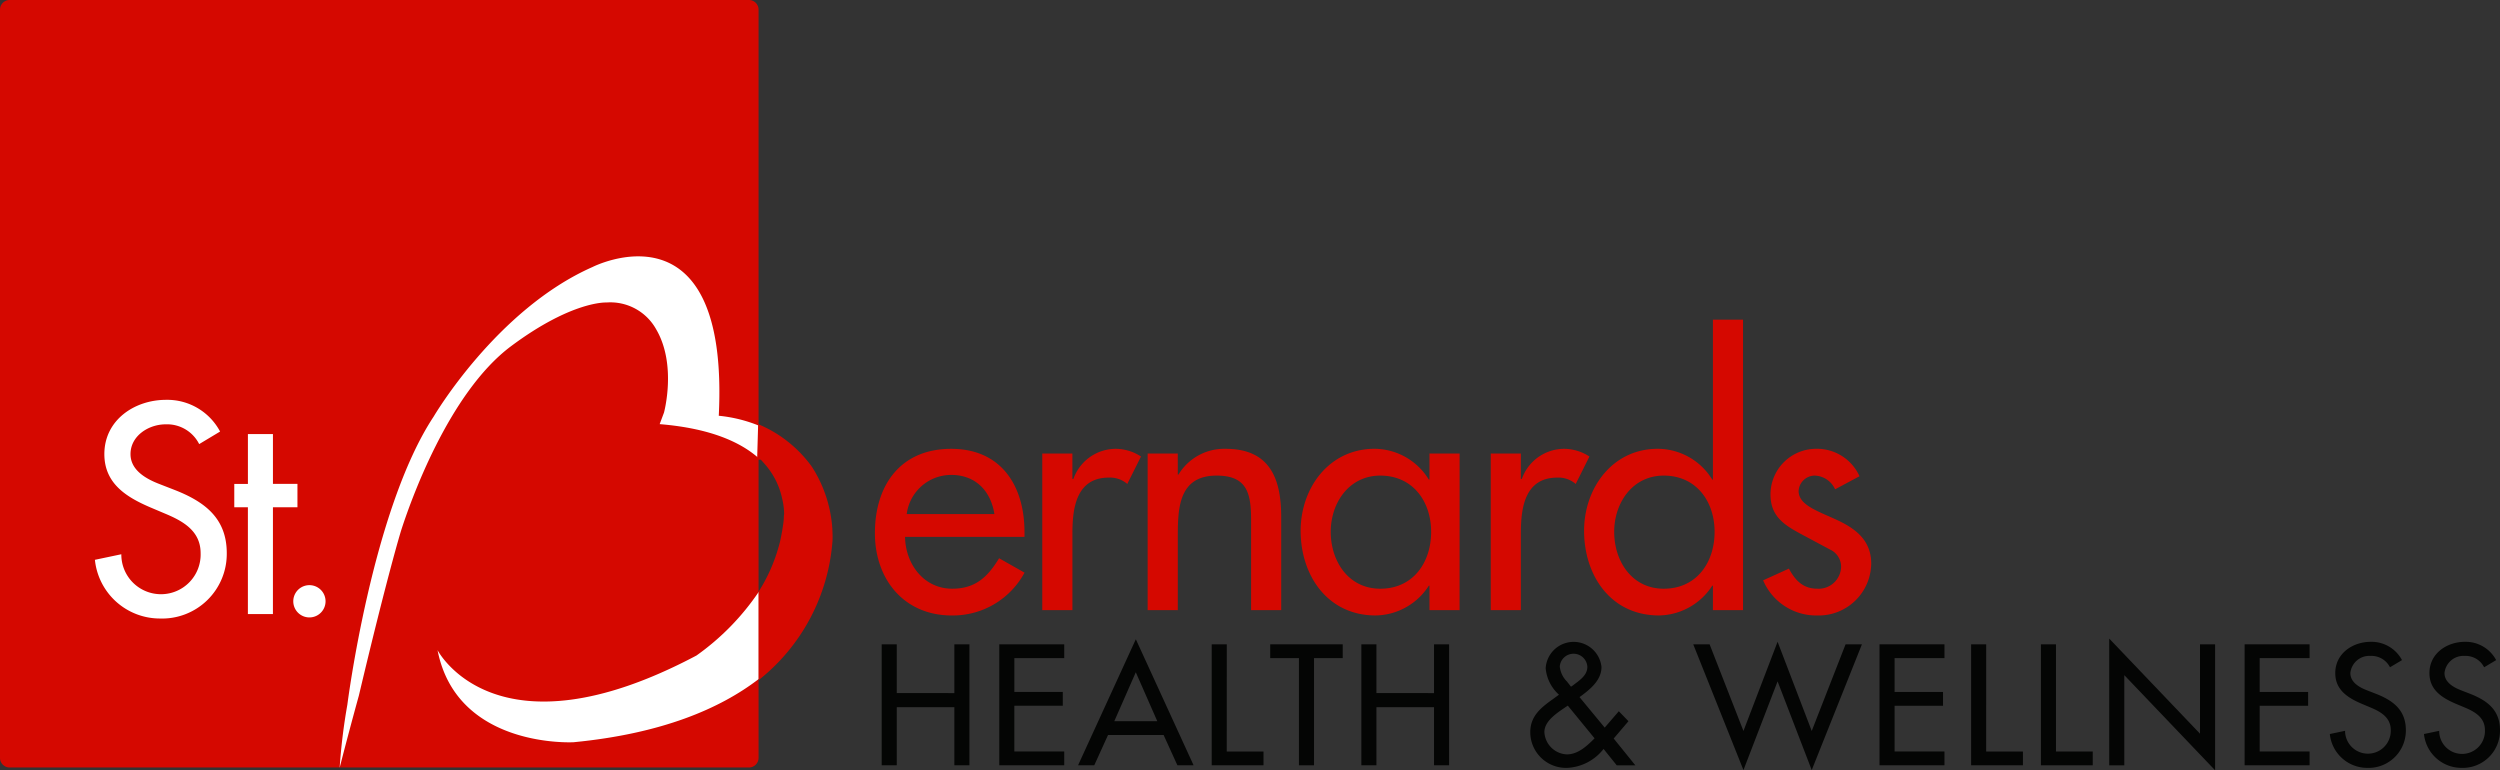
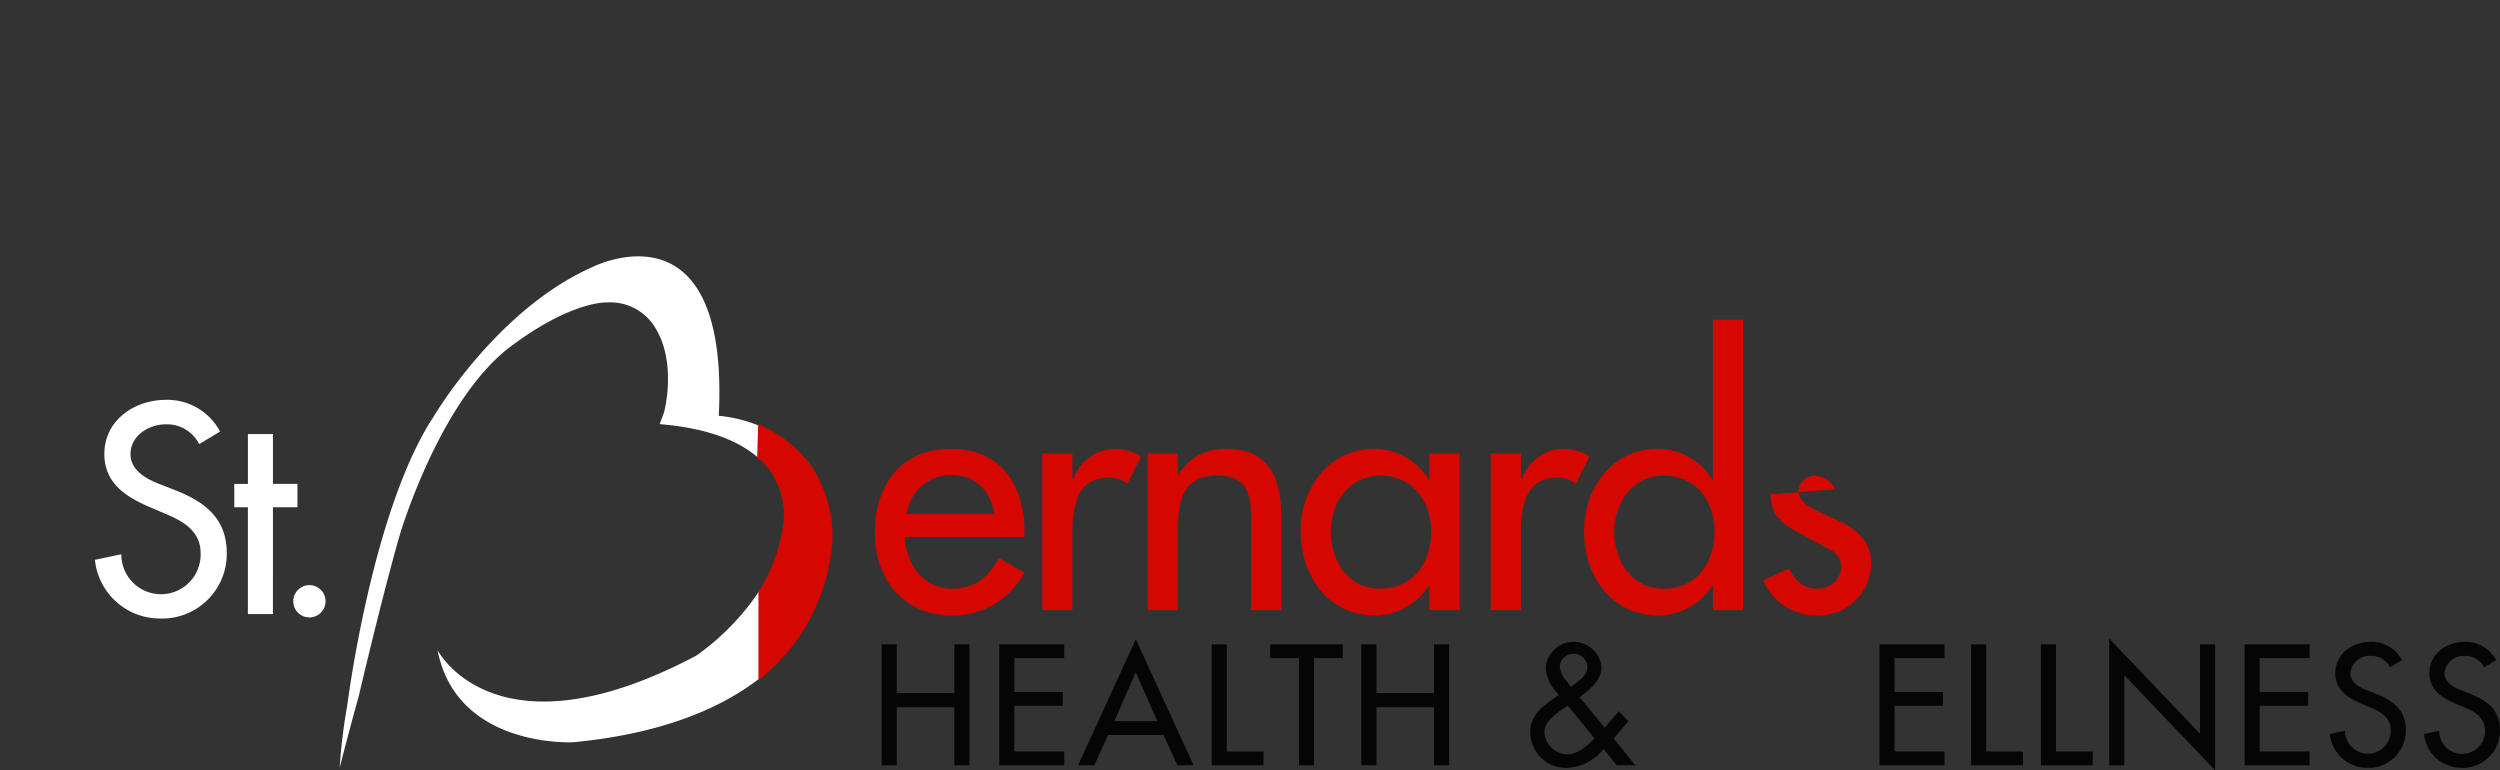
<svg xmlns="http://www.w3.org/2000/svg" id="health-wellness-logo" width="285.614" height="88" viewBox="0 0 285.614 88">
  <rect x="0" y="0" width="285.614" height="88" fill="#333333" stroke="none" />
  <defs>
    <clipPath id="clip-path">
      <rect id="Rectangle_404" data-name="Rectangle 404" width="285.614" height="88" fill="none" />
    </clipPath>
  </defs>
  <g id="Group_28" data-name="Group 28" clip-path="url(#clip-path)">
-     <path id="Path_226" data-name="Path 226" d="M1.1,0H85.562a1.1,1.1,0,0,1,1.1,1.1V86.582a1.1,1.1,0,0,1-1.1,1.1H1.1a1.1,1.1,0,0,1-1.1-1.1V1.1A1.1,1.1,0,0,1,1.1,0Z" transform="translate(0 0)" fill="#d50800" />
    <path id="Path_195" data-name="Path 195" d="M123.969,80.416,124,76.785a16.378,16.378,0,0,0-4.567-1.123C120.669,50.66,105,58.673,105,58.673,94.039,63.513,86.863,75.751,86.863,75.751,79.82,86.4,77,108.672,77,108.672a66.845,66.845,0,0,0-.88,7.2c1.211-4.715,2.192-8.226,2.192-8.226C81.6,93.765,83.133,88.8,83.133,88.8c.991-3.1,5.388-15.735,12.579-21.094,7-5.216,10.893-4.984,10.893-4.984a5.983,5.983,0,0,1,5.679,3.07c2.376,4.058.89,9.507.89,9.507l-.494,1.319c5.818.479,9.271,2.067,11.337,3.914v-.066c-.016-.018-.029-.033-.047-.051" transform="translate(-37.316 -28.163)" fill="#fff" />
    <path id="Path_196" data-name="Path 196" d="M134.767,142.535V132.6a28.392,28.392,0,0,1-7.129,7.294c-22.988,12.181-29.579-.615-29.579-.615C100.26,150.548,113.6,149.8,113.6,149.8c10.076-.979,16.743-3.831,21.175-7.239v-.024h0" transform="translate(-48.071 -65.003)" fill="#fff" />
    <path id="Path_197" data-name="Path 197" d="M178.271,107a14.886,14.886,0,0,0-2.161-6.794c-.089-.135-.173-.278-.266-.406-.067-.1-.145-.182-.213-.278a14.381,14.381,0,0,0-5.836-4.46l-.115,3.99c.173.149.349-.01.472.123.11.111.194.221.3.333.145.169.3.336.426.506a8.667,8.667,0,0,1,1.658,3.547,8.07,8.07,0,0,1,.228,1.67c0,.125-.023.238-.032.361a6.941,6.941,0,0,1-.1,1.052v.006c-.049.358-.108.7-.176,1.048-.061.315-.122.632-.2.943-.009.024-.016.05-.025.079a19.137,19.137,0,0,1-2.389,5.482v10.108a22.378,22.378,0,0,0,8.449-15.945c.021-.472,0-.917-.021-1.363" transform="translate(-83.18 -46.603)" fill="#d50800" />
    <path id="Path_198" data-name="Path 198" d="M33.178,94.666a4.106,4.106,0,0,0-3.846-2.257c-1.907,0-4,1.3-4,3.4,0,1.875,1.843,2.86,3.337,3.432l1.716.668c3.4,1.335,5.944,3.21,5.944,7.214a7.387,7.387,0,0,1-7.66,7.469,7.466,7.466,0,0,1-7.405-6.706l3.019-.635a4.531,4.531,0,1,0,9.059-.127c0-2.574-2.066-3.687-4.132-4.545l-1.653-.7c-2.733-1.176-5.213-2.733-5.213-6.07,0-3.878,3.433-6.2,7.056-6.2a6.836,6.836,0,0,1,6.166,3.623Z" transform="translate(-10.422 -43.93)" fill="#fff" />
    <path id="Path_199" data-name="Path 199" d="M56.915,117.845h-2.86v-12.2H52.5v-2.67h1.557V97.281h2.86v5.689h2.8v2.67h-2.8Z" transform="translate(-25.735 -47.689)" fill="#fff" />
    <path id="Path_200" data-name="Path 200" d="M169.98,96.9h0l.01,0Z" transform="translate(-83.327 -47.504)" fill="#fff" />
    <path id="Path_201" data-name="Path 201" d="M170,123.494l0,0v.04l0,0Z" transform="translate(-83.335 -60.539)" fill="#e50019" />
    <path id="Path_202" data-name="Path 202" d="M170.028,96.922l-.028-.01" transform="translate(-83.337 -47.508)" fill="none" stroke="#fff" stroke-linecap="round" stroke-linejoin="round" stroke-width="0" />
    <path id="Path_203" data-name="Path 203" d="M199.522,110.64c.038,3.059,2.1,5.926,5.391,5.926,2.638,0,4.052-1.338,5.352-3.48l2.906,1.645a9.31,9.31,0,0,1-8.3,4.894c-5.468,0-8.794-4.129-8.794-9.405,0-5.505,2.943-9.634,8.717-9.634,5.7,0,8.373,4.206,8.373,9.52v.535Zm10.208-2.6c-.421-2.676-2.179-4.473-4.932-4.473a5.119,5.119,0,0,0-5.085,4.473Z" transform="translate(-96.123 -49.309)" fill="#d50800" />
    <path id="Path_204" data-name="Path 204" d="M237.021,104.026h.115a5.146,5.146,0,0,1,4.893-3.441,5.359,5.359,0,0,1,2.829.879l-1.567,3.135a3.008,3.008,0,0,0-2.1-.727c-3.709,0-4.167,3.441-4.167,6.347v8.793H233.58V101.12h3.441Z" transform="translate(-114.505 -49.309)" fill="#d50800" />
    <path id="Path_205" data-name="Path 205" d="M260.645,103.528h.076a6.106,6.106,0,0,1,5.391-2.943c5.046,0,6.346,3.4,6.346,7.761v10.667h-3.44V108.766c0-3.058-.421-5.122-3.938-5.122-4.435,0-4.435,3.9-4.435,7.149v8.22H257.2V101.12h3.441Z" transform="translate(-126.086 -49.309)" fill="#d50800" />
    <path id="Path_206" data-name="Path 206" d="M309.639,119.013H306.2v-2.791h-.076a7.332,7.332,0,0,1-6.079,3.4c-5.468,0-8.564-4.55-8.564-9.673,0-4.893,3.249-9.367,8.449-9.367a7.322,7.322,0,0,1,6.194,3.517h.076V101.12h3.441Zm-3.25-8.946c0-3.479-2.1-6.423-5.811-6.423-3.556,0-5.659,3.1-5.659,6.423,0,3.365,2.027,6.5,5.659,6.5,3.746,0,5.811-2.982,5.811-6.5" transform="translate(-142.888 -49.309)" fill="#d50800" />
    <path id="Path_207" data-name="Path 207" d="M337.52,104.026h.115a5.146,5.146,0,0,1,4.893-3.441,5.361,5.361,0,0,1,2.829.879L343.79,104.6a3.008,3.008,0,0,0-2.1-.727c-3.709,0-4.167,3.441-4.167,6.347v8.793h-3.441V101.12h3.441Z" transform="translate(-163.772 -49.309)" fill="#d50800" />
    <path id="Path_208" data-name="Path 208" d="M369.724,102.031h-.076a7.385,7.385,0,0,1-6.079,3.4c-5.506,0-8.564-4.55-8.564-9.673,0-4.893,3.249-9.367,8.411-9.367a7.338,7.338,0,0,1,6.232,3.518h.076V71.637h3.44v33.185h-3.44Zm.191-6.155c0-3.479-2.1-6.423-5.811-6.423-3.556,0-5.659,3.1-5.659,6.423,0,3.365,2.027,6.5,5.659,6.5,3.746,0,5.811-2.982,5.811-6.5" transform="translate(-174.03 -35.118)" fill="#d50800" />
-     <path id="Path_209" data-name="Path 209" d="M403.35,105.211a2.648,2.648,0,0,0-2.294-1.567,1.855,1.855,0,0,0-1.873,1.758c0,1.568,2.065,2.256,4.167,3.212s4.129,2.256,4.129,5.085a6.007,6.007,0,0,1-6.156,5.926,6.594,6.594,0,0,1-6.193-4.015l2.943-1.338c.726,1.338,1.606,2.294,3.25,2.294a2.567,2.567,0,0,0,2.715-2.523,2.16,2.16,0,0,0-1.262-1.949l-3.365-1.8c-1.988-1.071-3.441-2.065-3.441-4.512a5.222,5.222,0,0,1,5.276-5.2,5.324,5.324,0,0,1,4.894,3.135Z" transform="translate(-193.7 -49.309)" fill="#d50800" />
+     <path id="Path_209" data-name="Path 209" d="M403.35,105.211a2.648,2.648,0,0,0-2.294-1.567,1.855,1.855,0,0,0-1.873,1.758c0,1.568,2.065,2.256,4.167,3.212s4.129,2.256,4.129,5.085a6.007,6.007,0,0,1-6.156,5.926,6.594,6.594,0,0,1-6.193-4.015l2.943-1.338c.726,1.338,1.606,2.294,3.25,2.294a2.567,2.567,0,0,0,2.715-2.523,2.16,2.16,0,0,0-1.262-1.949l-3.365-1.8c-1.988-1.071-3.441-2.065-3.441-4.512Z" transform="translate(-193.7 -49.309)" fill="#d50800" />
    <path id="Path_210" data-name="Path 210" d="M205.895,149.973V144.4h1.723v13.819h-1.723v-6.634h-6.579v6.634h-1.723V144.4h1.723v5.571Z" transform="translate(-96.864 -70.789)" fill="#040504" />
    <path id="Path_211" data-name="Path 211" d="M223.945,144.4h7.422v1.576h-5.7v3.867H231.2v1.576h-5.534v5.223h5.7v1.576h-7.422Z" transform="translate(-109.782 -70.789)" fill="#040504" />
    <path id="Path_212" data-name="Path 212" d="M245.024,154.193l-1.575,3.464H241.6l6.6-14.4,6.6,14.4h-1.851l-1.576-3.464Zm3.171-7.165-2.456,5.59h4.911Z" transform="translate(-118.436 -70.225)" fill="#040504" />
    <path id="Path_213" data-name="Path 213" d="M273.267,156.644h4.2v1.576h-5.919V144.4h1.723Z" transform="translate(-133.116 -70.788)" fill="#040504" />
    <path id="Path_214" data-name="Path 214" d="M289.67,158.221h-1.723V145.978h-3.28V144.4h8.283v1.576H289.67Z" transform="translate(-139.549 -70.789)" fill="#040504" />
    <path id="Path_215" data-name="Path 215" d="M313.389,149.973V144.4h1.723v13.819h-1.723v-6.634H306.81v6.634h-1.723V144.4h1.723v5.571Z" transform="translate(-149.559 -70.789)" fill="#040504" />
    <path id="Path_216" data-name="Path 216" d="M351.318,156.069a5.606,5.606,0,0,1-4.141,2.163,4.086,4.086,0,0,1-4.234-4.069c0-1.759,1.1-2.713,2.419-3.665l.862-.623a4.6,4.6,0,0,1-1.521-3.024,3.2,3.2,0,0,1,6.377-.146c0,1.558-1.356,2.6-2.51,3.446l2.877,3.482,1.613-1.869,1.1,1.137-1.686,1.978,2.473,3.061h-2.126Zm-4.252-4.838c-.953.66-2.51,1.594-2.51,2.914a2.685,2.685,0,0,0,2.565,2.547c1.283,0,2.309-.971,3.17-1.833l-3.06-3.739Zm.751-2.419c.7-.55,1.649-1.117,1.649-2.126a1.579,1.579,0,0,0-3.151-.036,2.83,2.83,0,0,0,.824,1.723l.458.586Z" transform="translate(-168.117 -70.507)" fill="#040504" />
-     <path id="Path_217" data-name="Path 217" d="M385.205,154.017l3.9-10.19,3.9,10.19,3.867-9.9h1.869l-5.736,14.368-3.9-10.134-3.9,10.134-5.737-14.368h1.869Z" transform="translate(-186.023 -70.507)" fill="#040504" />
    <path id="Path_218" data-name="Path 218" d="M421.209,144.4h7.422v1.576h-5.7v3.867h5.534v1.576h-5.534v5.223h5.7v1.576h-7.422Z" transform="translate(-206.484 -70.789)" fill="#040504" />
    <path id="Path_219" data-name="Path 219" d="M443.459,156.644h4.2v1.576h-5.92V144.4h1.723Z" transform="translate(-216.547 -70.788)" fill="#040504" />
    <path id="Path_220" data-name="Path 220" d="M459.1,156.644h4.2v1.576h-5.92V144.4H459.1Z" transform="translate(-224.214 -70.788)" fill="#040504" />
    <path id="Path_221" data-name="Path 221" d="M472.69,143.108l10.373,10.868V143.768h1.723v14.387l-10.373-10.868v10.3H472.69Z" transform="translate(-231.722 -70.154)" fill="#040504" />
    <path id="Path_222" data-name="Path 222" d="M503.033,144.4h7.422v1.576h-5.7v3.867h5.534v1.576h-5.534v5.223h5.7v1.576h-7.422Z" transform="translate(-246.596 -70.789)" fill="#040504" />
    <path id="Path_223" data-name="Path 223" d="M529,146.741a2.368,2.368,0,0,0-2.218-1.3,2.179,2.179,0,0,0-2.309,1.961c0,1.081,1.063,1.649,1.924,1.979l.99.385c1.961.769,3.427,1.851,3.427,4.16a4.26,4.26,0,0,1-4.417,4.307,4.3,4.3,0,0,1-4.27-3.867l1.741-.367a2.612,2.612,0,1,0,5.223-.073c0-1.484-1.191-2.126-2.383-2.621l-.953-.4c-1.576-.678-3.006-1.576-3.006-3.5,0-2.236,1.979-3.574,4.069-3.574a3.943,3.943,0,0,1,3.555,2.09Z" transform="translate(-255.955 -70.507)" fill="#040504" />
    <path id="Path_224" data-name="Path 224" d="M550.1,146.741a2.368,2.368,0,0,0-2.218-1.3,2.179,2.179,0,0,0-2.309,1.961c0,1.081,1.063,1.649,1.924,1.979l.99.385c1.961.769,3.427,1.851,3.427,4.16a4.259,4.259,0,0,1-4.416,4.307,4.306,4.306,0,0,1-4.27-3.867l1.741-.367a2.613,2.613,0,1,0,5.224-.073c0-1.484-1.191-2.126-2.383-2.621l-.953-.4c-1.576-.678-3.006-1.576-3.006-3.5,0-2.236,1.979-3.574,4.069-3.574a3.943,3.943,0,0,1,3.555,2.09Z" transform="translate(-266.3 -70.507)" fill="#040504" />
    <path id="Path_225" data-name="Path 225" d="M69.414,132.981a1.843,1.843,0,0,1-3.687,0,1.843,1.843,0,0,1,3.687,0" transform="translate(-32.221 -64.286)" fill="#fff" />
  </g>
</svg>